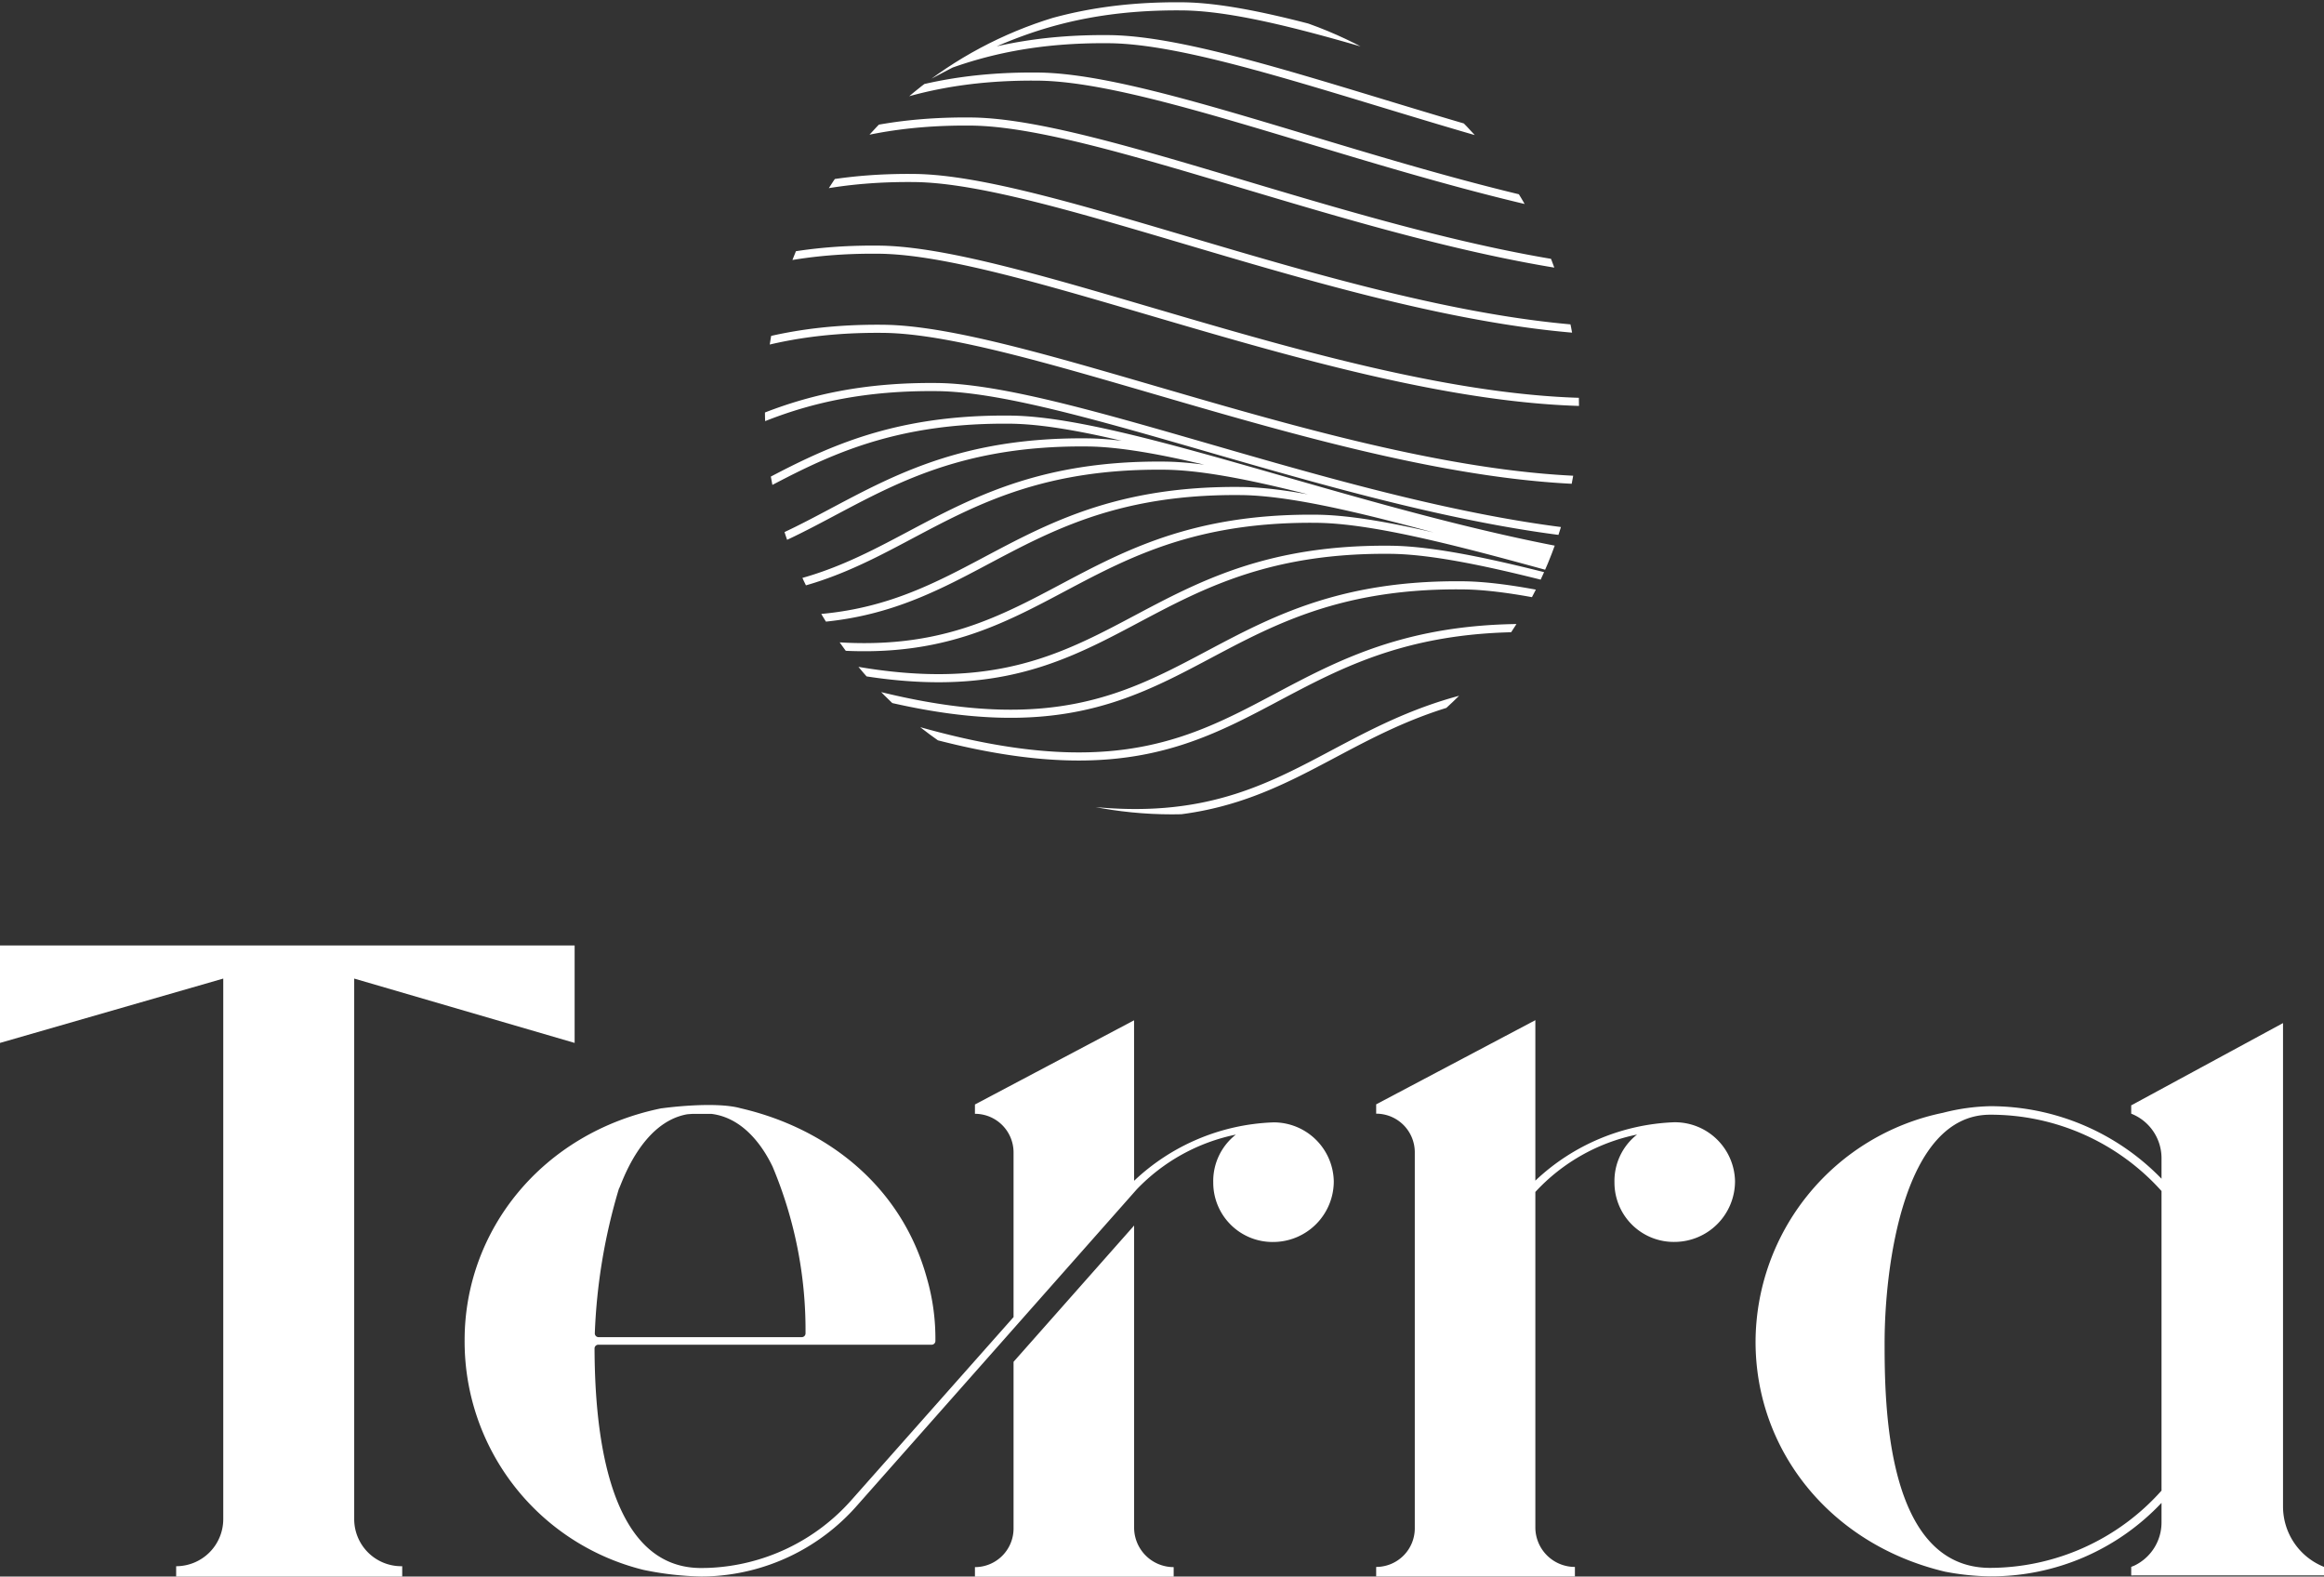
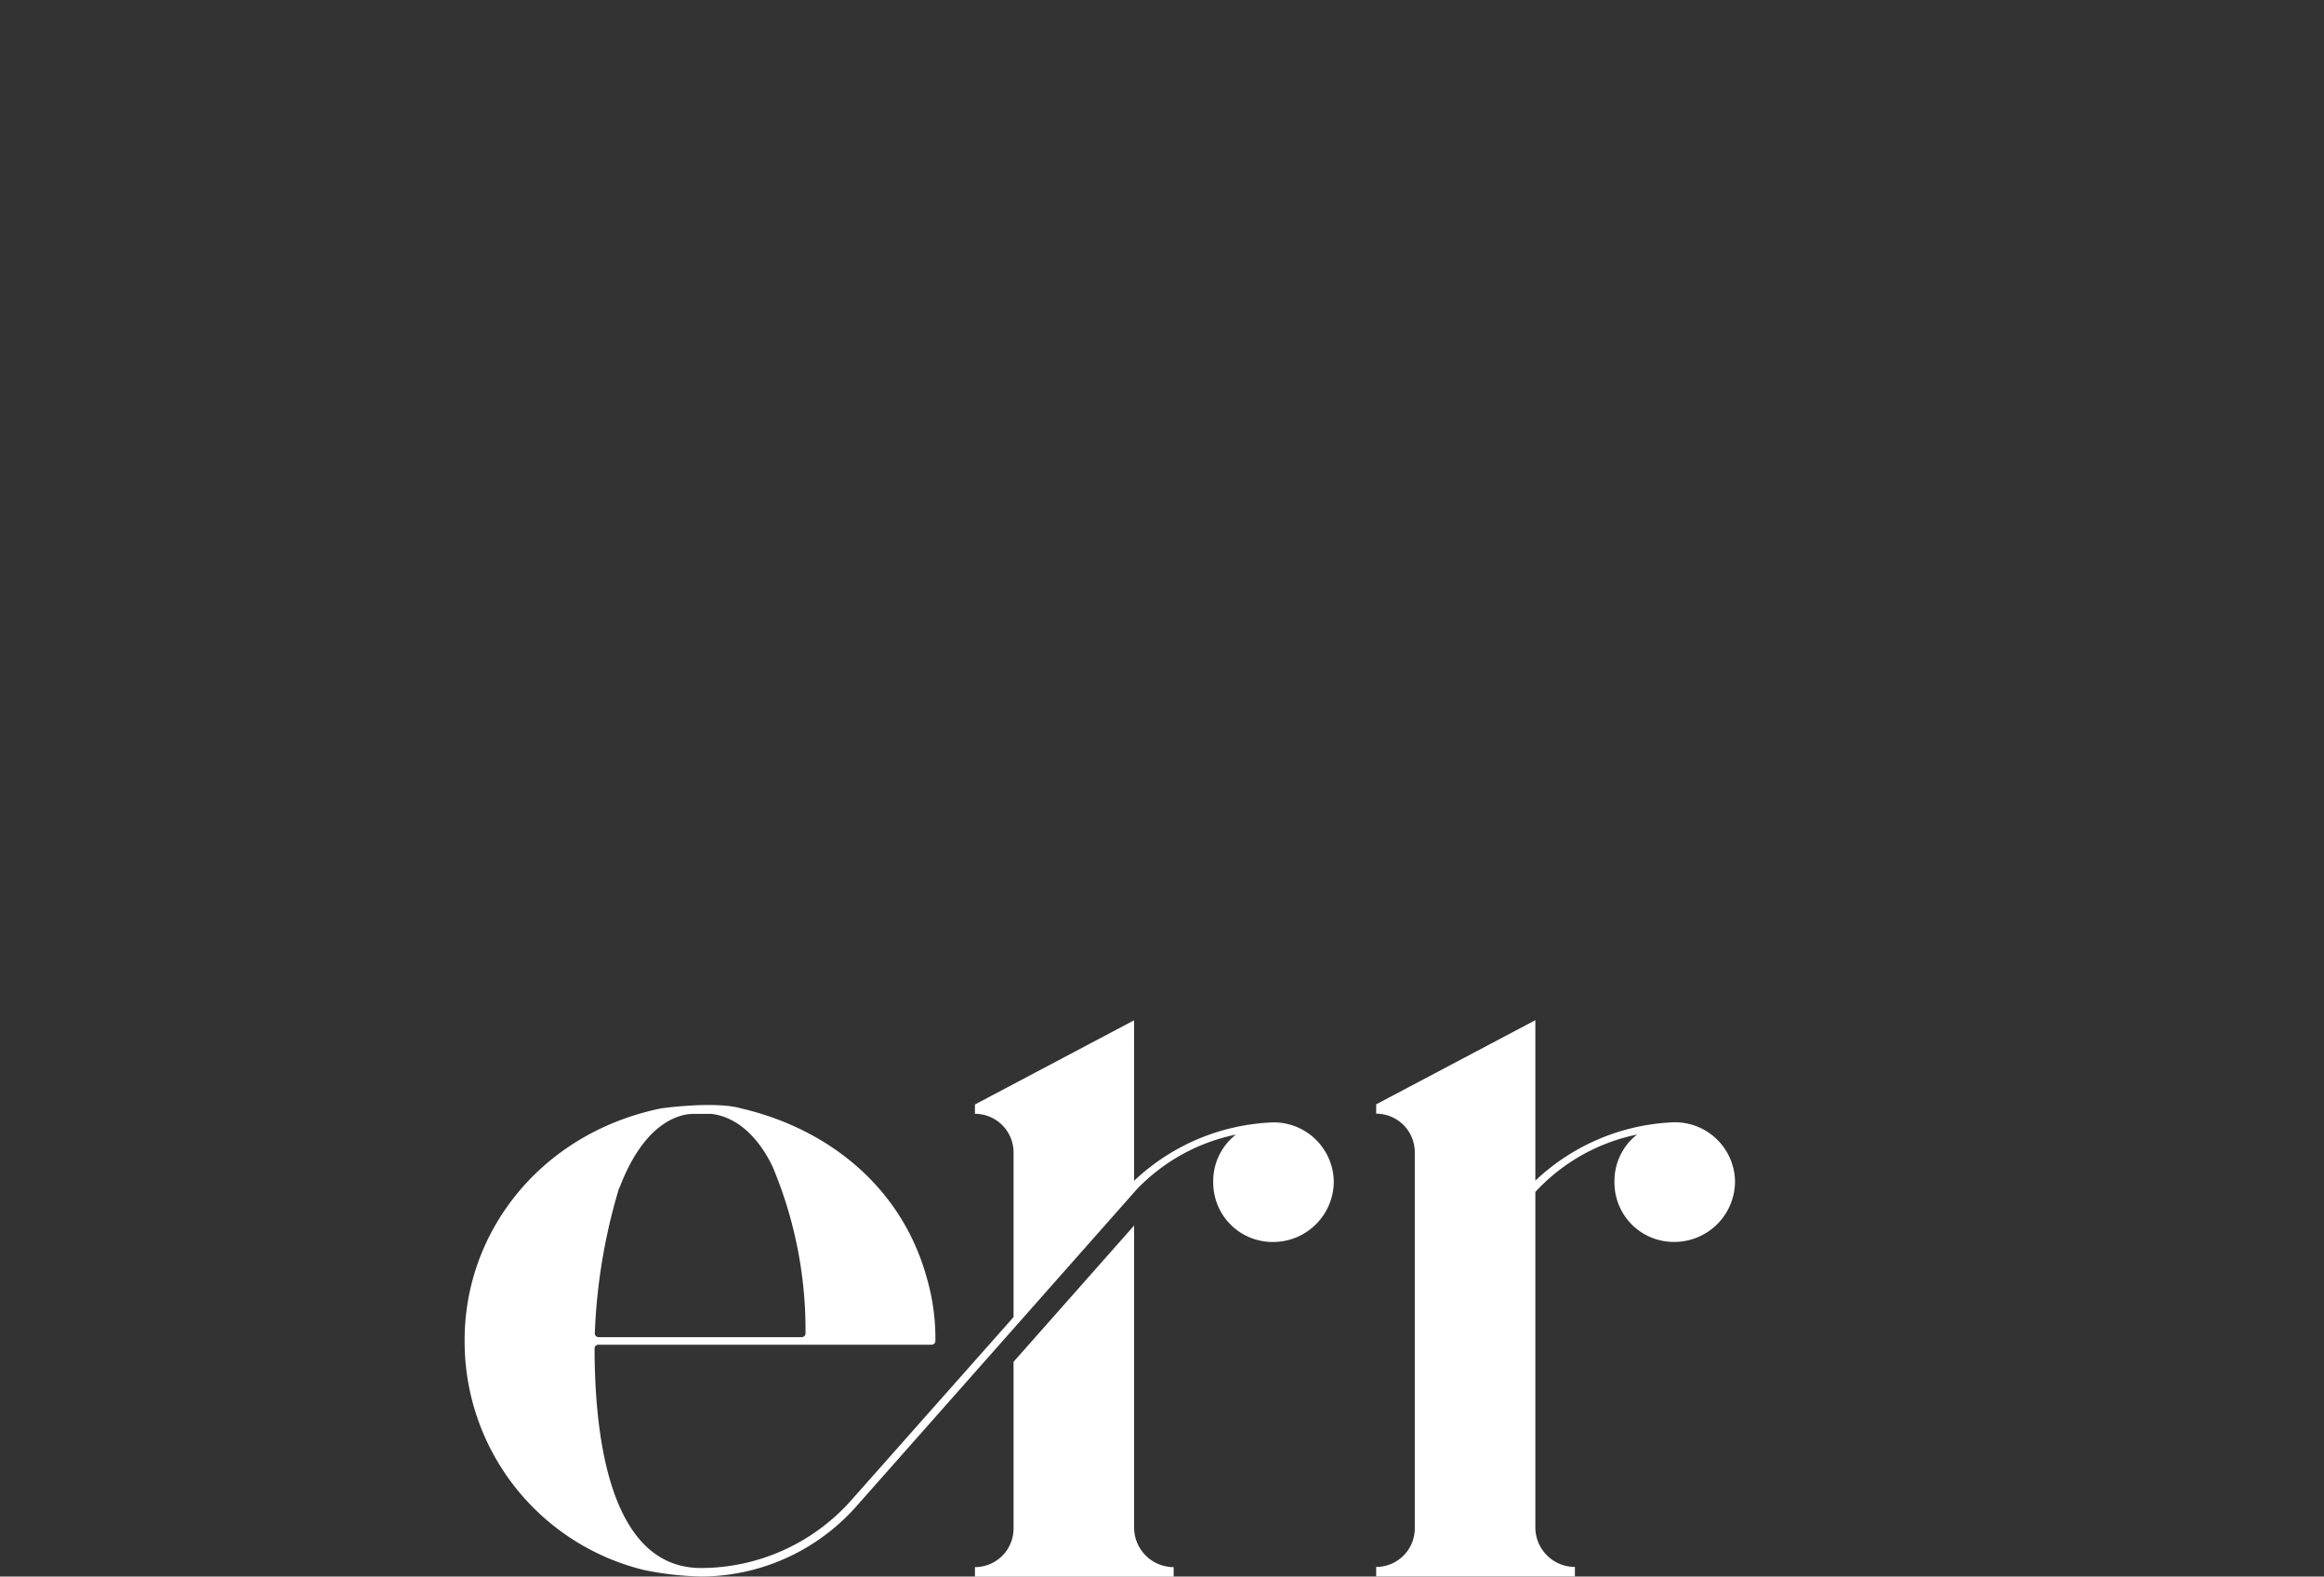
<svg xmlns="http://www.w3.org/2000/svg" width="222.661" height="151.013" viewBox="0 0 222.661 151.013">
  <rect x="0" y="0" width="222.661" height="151.013" fill="#333333" stroke="none" />
  <defs>
    <clipPath id="clip-path">
-       <path id="Path_38" data-name="Path 38" d="M85.3-562.534a39,39,0,0,0,39,39h0a39,39,0,0,0,39-39h0a39,39,0,0,0-39-39h0a39,39,0,0,0-39,39" fill="none" />
-     </clipPath>
+       </clipPath>
  </defs>
  <g id="logowhite" transform="translate(-540.017 -1188.797)">
    <g id="Group_46" data-name="Group 46" transform="translate(528 1790.334)" clip-path="url(#clip-path)">
      <g id="Group_45" data-name="Group 45" transform="translate(29.322 -489.459)">
        <path id="Path_37" data-name="Path 37" d="M0,0C10.662.574,19.755,1.562,25.1,3.175c34,10.253,32.728-9.656,60.379-9.363,13.842.146,47.8,13.246,73.164,13.148M0-4.913c13.18.49,24.8,1.52,31.223,3.457,34,10.254,32.728-9.655,60.379-9.363C104.4-10.683,134.25.562,158.647,2.2M0-8.65C15.809-8.3,30.457-7.29,38.073-4.993c34,10.253,32.728-9.655,60.379-9.363,11.659.123,37.349,9.5,60.195,12.43M0-12.006c18.2.156,36.2,1.079,45.061,3.751,34,10.253,32.728-9.656,60.378-9.363,10.514.111,32.341,7.771,53.208,11.443M0-15.249c20.206-.071,41.892.677,52.053,3.742,34,10.253,32.728-9.656,60.379-9.364,9.369.1,27.645,6.214,46.215,10.161M0-18.579c21.629-.322,47.412.151,58.954,3.632,34,10.254,32.728-9.655,60.379-9.363,8.225.087,23.257,4.827,39.314,8.668M0-22.237c22.217-.573,52.592-.5,65.625,3.427,34,10.254,32.728-9.655,60.379-9.363,7.09.075,19.2,3.619,32.643,7.069M0-26.622c21.595-.788,57.1-1.277,71.743,3.139,34,10.253,32.729-9.655,60.379-9.363,6.01.063,15.591,2.628,26.525,5.518M0-32.671c19.652-.9,59.827-2.024,75.946,2.837,34,10.253,32.728-9.655,60.379-9.363,5.237.055,13.165,2.017,22.322,4.441M0-39.894c18.875-.925,58.22-2.134,74.445,2.76,34,10.253,32.727-9.656,60.378-9.364,5.534.059,14.044,2.253,23.824,4.875M0-45.431c19.253-.9,53.788-1.722,69.028,2.875,34,10.253,32.728-9.656,60.379-9.364,6.55.069,17.23,3.139,29.24,6.374M0-49.685c19.1-.805,48.49-1.19,62.5,3.037,34,10.253,32.728-9.656,60.379-9.363,7.736.081,21.182,4.363,35.764,8.161M0-53.254c18.225-.649,42.863-.638,55.589,3.2,34,10.254,32.728-9.655,60.379-9.363,8.973.1,25.556,5.858,42.679,9.966M0-56.365c16.753-.445,37.079-.1,48.474,3.34,34,10.254,32.728-9.655,60.379-9.363,10.246.109,30.321,7.631,49.794,11.641M0-59.114c14.8-.207,31.227.413,41.236,3.432,34,10.254,32.728-9.655,60.379-9.363,11.563.122,35.525,9.717,57.032,13.046M0-61.553c12.482.044,25.367.862,33.918,3.441,34,10.253,32.728-9.656,60.378-9.363,12.943.137,41.276,12.184,64.351,14.013M0-63.653c9.884.284,19.543,1.207,26.536,3.316,34,10.253,32.728-9.656,60.378-9.364,14.421.153,47.765,15.137,71.733,14.279M0-65.5a89.368,89.368,0,0,1,19.138,2.981c34,10.254,32.728-9.655,60.379-9.363,16.049.17,55.306,18.769,79.13,13.425M0-68a72.129,72.129,0,0,1,12.107,2.36c34,10.253,32.728-9.656,60.379-9.363,17.848.188,64.121,23.241,86.161,10.75M0-72.841A61.166,61.166,0,0,1,6.972-71.22c34,10.254,32.728-9.655,60.379-9.362,19.511.206,72.663,27.829,91.3,6.382M0-80.353A61,61,0,0,1,6.556-78.8c34,10.253,32.728-9.656,60.379-9.363,19.788.209,73.837,28.708,91.712,5.53M0-87.784a68.319,68.319,0,0,1,9.933,2.119c34,10.254,32.728-9.655,60.379-9.363,18.774.2,68.076,25.941,88.335,8.791M0-93.837a78.081,78.081,0,0,1,15.4,2.765c34,10.253,32.728-9.656,60.379-9.364,17.336.184,60.446,22.224,82.865,12.1M0-98.545a87.746,87.746,0,0,1,21.793,3.167c34,10.254,32.728-9.655,60.379-9.363,15.876.168,53.148,18.722,76.475,14.087M0-102.163c9.079-.182,19.528.458,28.618,3.2,34,10.254,32.728-9.655,60.378-9.363,14.463.153,46.5,15.614,69.651,14.883M0-104.867c9.854-.792,23.6-.874,35.659,2.761,34,10.254,32.728-9.655,60.379-9.363,13.1.139,40.444,12.864,62.609,14.748" fill="none" stroke="#fff" stroke-width="0.777" />
      </g>
    </g>
    <path id="Path_39" data-name="Path 39" d="M0,0A20.468,20.468,0,0,0-13.356,5.595l0-6.416-.005-8.956L-28.607-1.714v.893a3.7,3.7,0,0,1,3.7,3.7V18.651l-15.45,17.431a19.3,19.3,0,0,1-13.8,6.592q-.346.01-.695.011c-9.469,0-10.173-14.755-10.2-21.027a.359.359,0,0,1,.36-.361h31.938a.36.36,0,0,0,.359-.371,20.808,20.808,0,0,0-.8-5.946C-35.629,6.054-42.839.55-51.042-1.349c-2.521-.709-7.563,0-7.563,0a.392.392,0,0,0-.076.008C-70.121,1.013-77.5,10.389-77.5,20.846A22.531,22.531,0,0,0-60.358,42.865a29.856,29.856,0,0,0,5.505.632q.325,0,.65-.009a19.949,19.949,0,0,0,14.329-6.817l14.967-16.914L-13.356,6.7l.248-.28a18.182,18.182,0,0,1,9.5-5.249,5.647,5.647,0,0,0-2.166,4.6,5.682,5.682,0,0,0,5.79,5.685A5.812,5.812,0,0,0,5.774,5.64,5.757,5.757,0,0,0,0,0M-62.719,6.361l.035-.067c.229-.419,2.1-6.307,6.528-7.073l.441-.033h1.827l.053,0c2.963.374,4.85,2.981,5.84,5.05a40.362,40.362,0,0,1,3.157,15.971.362.362,0,0,1-.361.363H-64.668a.36.36,0,0,1-.358-.384,55.167,55.167,0,0,1,2.307-13.83M-13.356,38.8V9.881L-24.907,22.935V38.9a3.7,3.7,0,0,1-3.7,3.7v.912H-9.566v-.912a3.79,3.79,0,0,1-3.79-3.79M38.442-.013A20.466,20.466,0,0,0,25.086,5.582l0-6.416,0-8.956L9.835-1.727v.893a3.7,3.7,0,0,1,3.7,3.7V38.882a3.7,3.7,0,0,1-3.7,3.7v.911H28.876v-.911a3.79,3.79,0,0,1-3.79-3.79V6.665a18.215,18.215,0,0,1,9.746-5.5,5.65,5.65,0,0,0-2.166,4.6,5.683,5.683,0,0,0,5.791,5.685,5.813,5.813,0,0,0,5.759-5.821,5.757,5.757,0,0,0-5.774-5.64" transform="translate(662.032 1296.304)" fill="#fff" />
-     <path id="Path_40" data-name="Path 40" d="M0,0V-37.614H0V-46.3l-14.515,7.865h-.03v.812l.016.006v0a4.582,4.582,0,0,1,2.888,4.257v1.97a22.837,22.837,0,0,0-16.424-6.949,19.7,19.7,0,0,0-4.512.632A22.475,22.475,0,0,0-50.536-15.775c0,10.378,7.13,19.4,18.139,22.019a24.431,24.431,0,0,0,4.332.451A22.414,22.414,0,0,0-11.641-.344v1.88A4.58,4.58,0,0,1-14.26,5.673l-.285.114V6.6h.016v.006L0,6.6H3.926V5.787A6.227,6.227,0,0,1,0,0ZM-11.641-1.517a22.078,22.078,0,0,1-16.424,7.4c-10.017,0-10.107-15.793-10.107-21.568,0-7.22,1.8-21.839,10.107-21.839a21.991,21.991,0,0,1,16.424,7.31Z" transform="translate(758.752 1333.093)" fill="#fff" />
-     <path id="Path_41" data-name="Path 41" d="M0,0H-.09A4.512,4.512,0,0,1-4.6-4.512V-56.287l21.119,6.163v-9.334H-38.536v9.334l21.39-6.163V-4.512A4.512,4.512,0,0,1-21.658,0V.993H0Z" transform="translate(578.553 1338.817)" fill="#fff" />
  </g>
</svg>